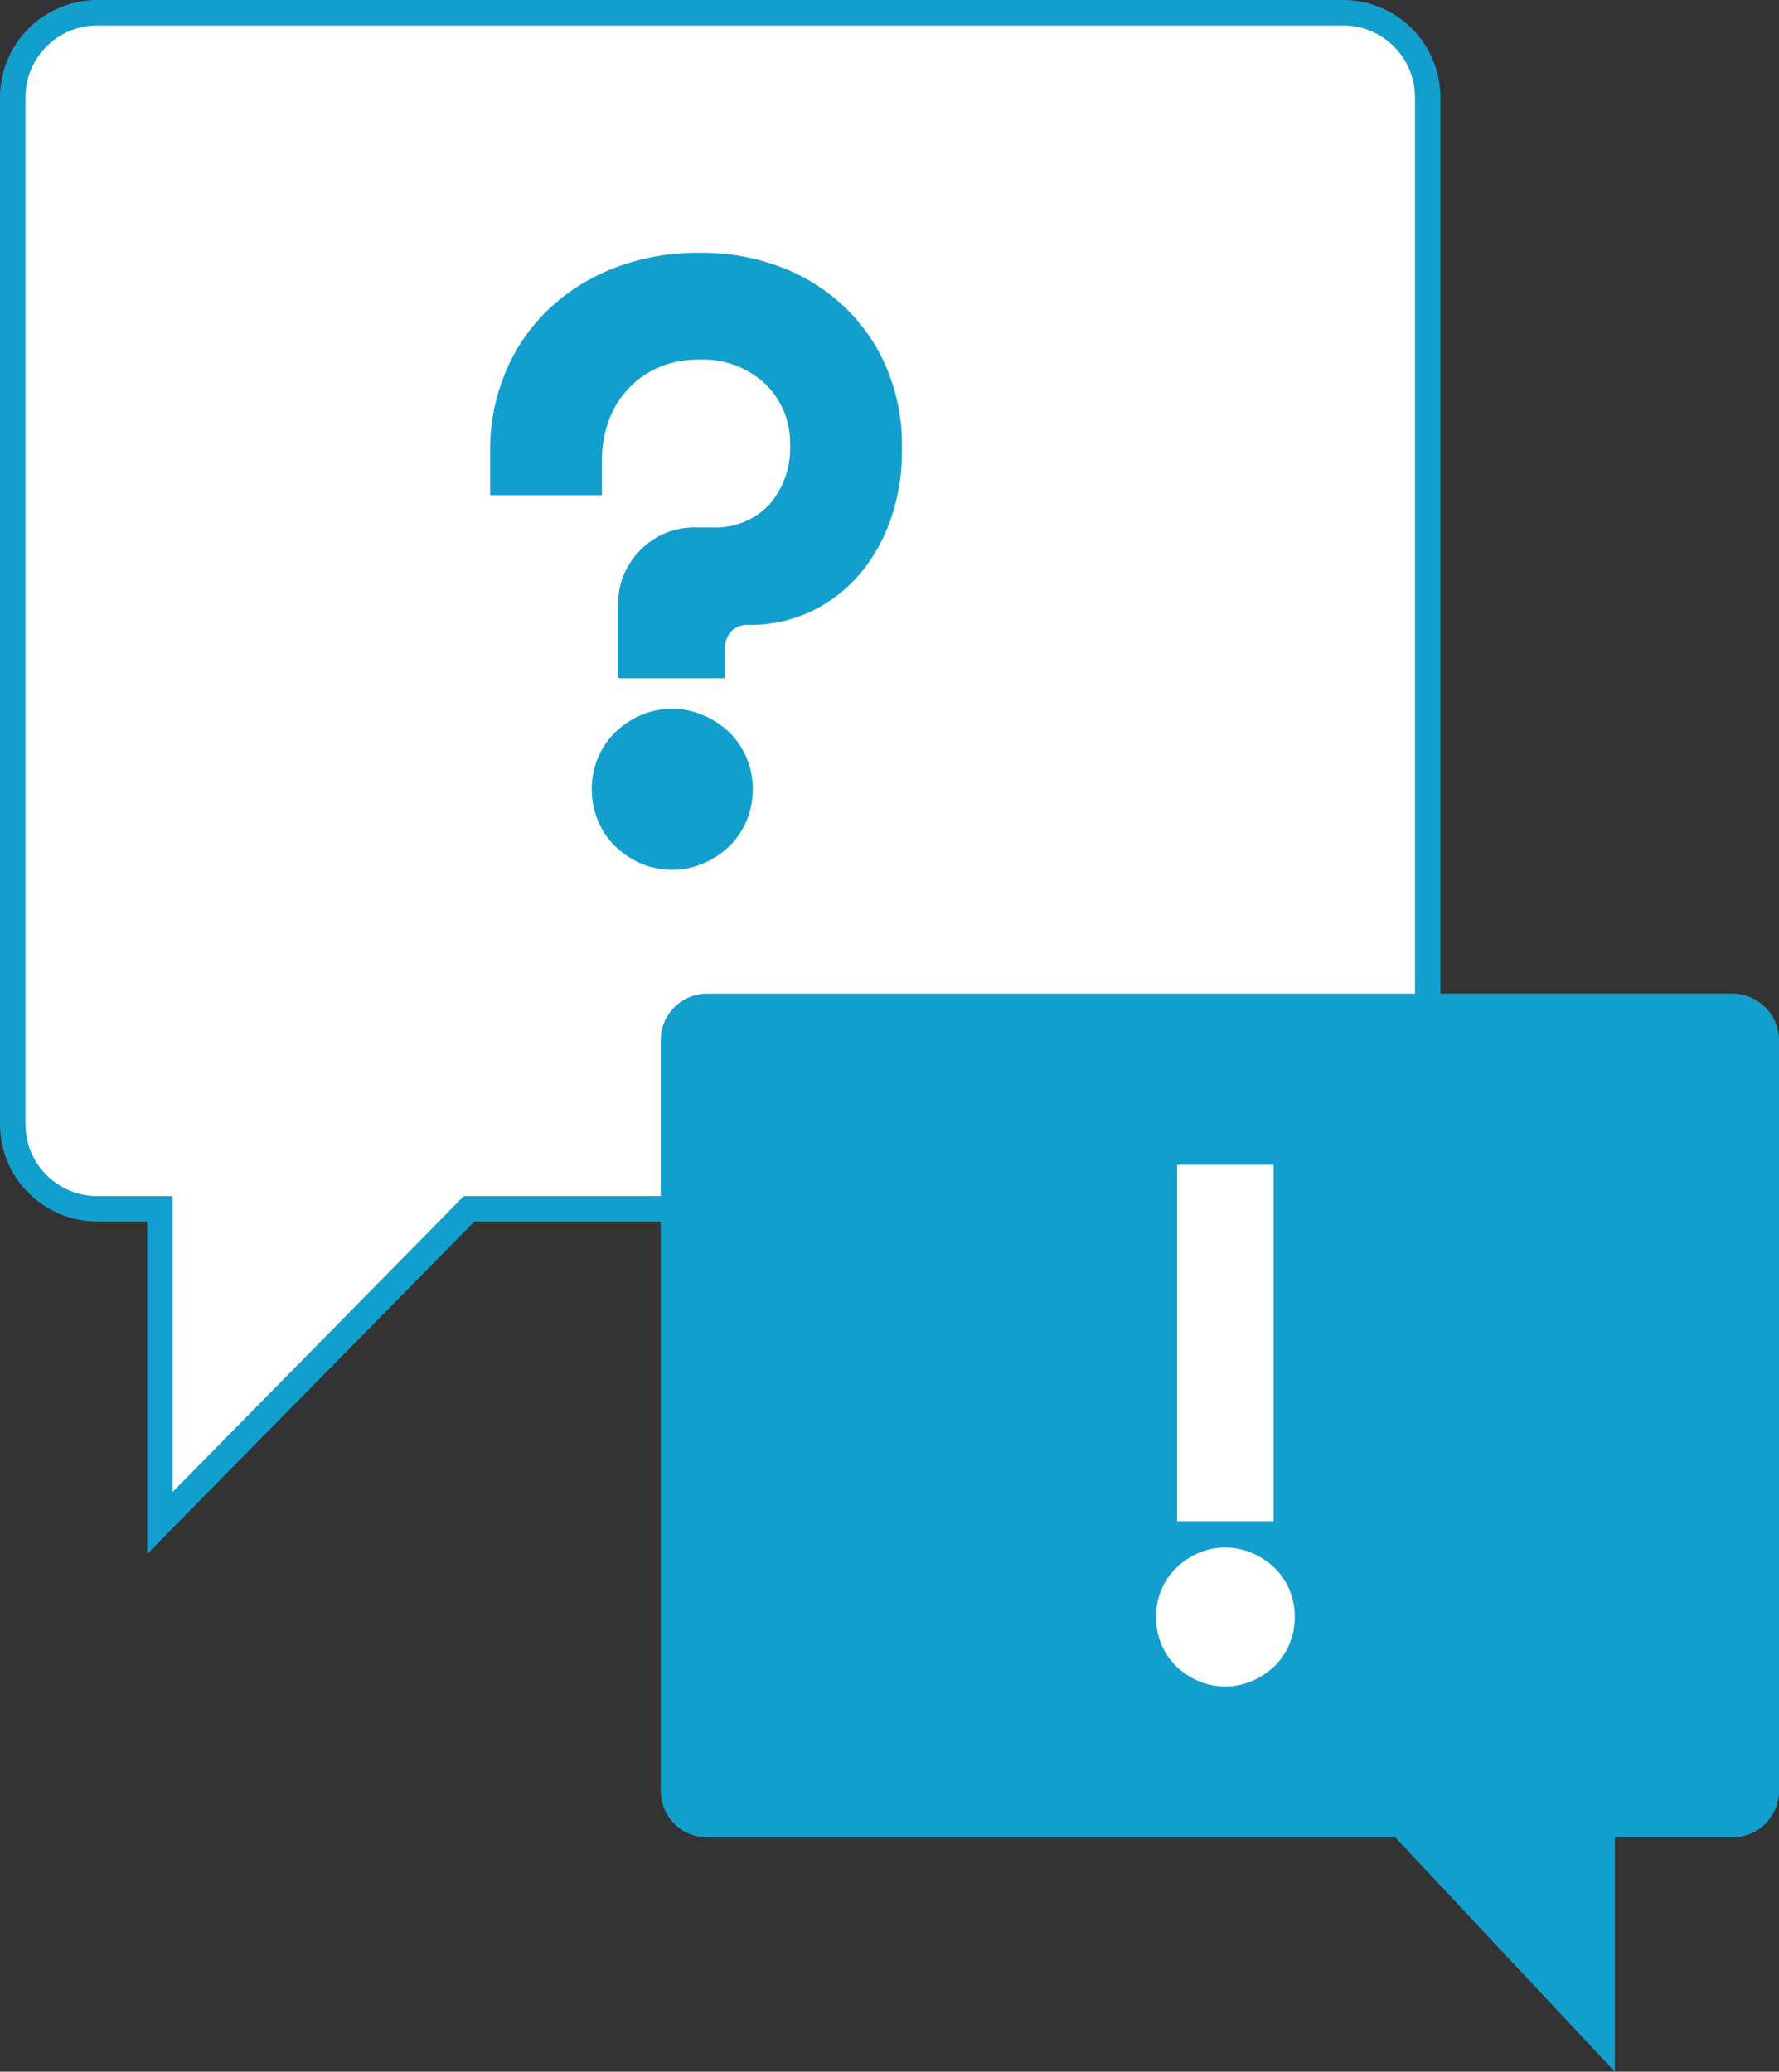
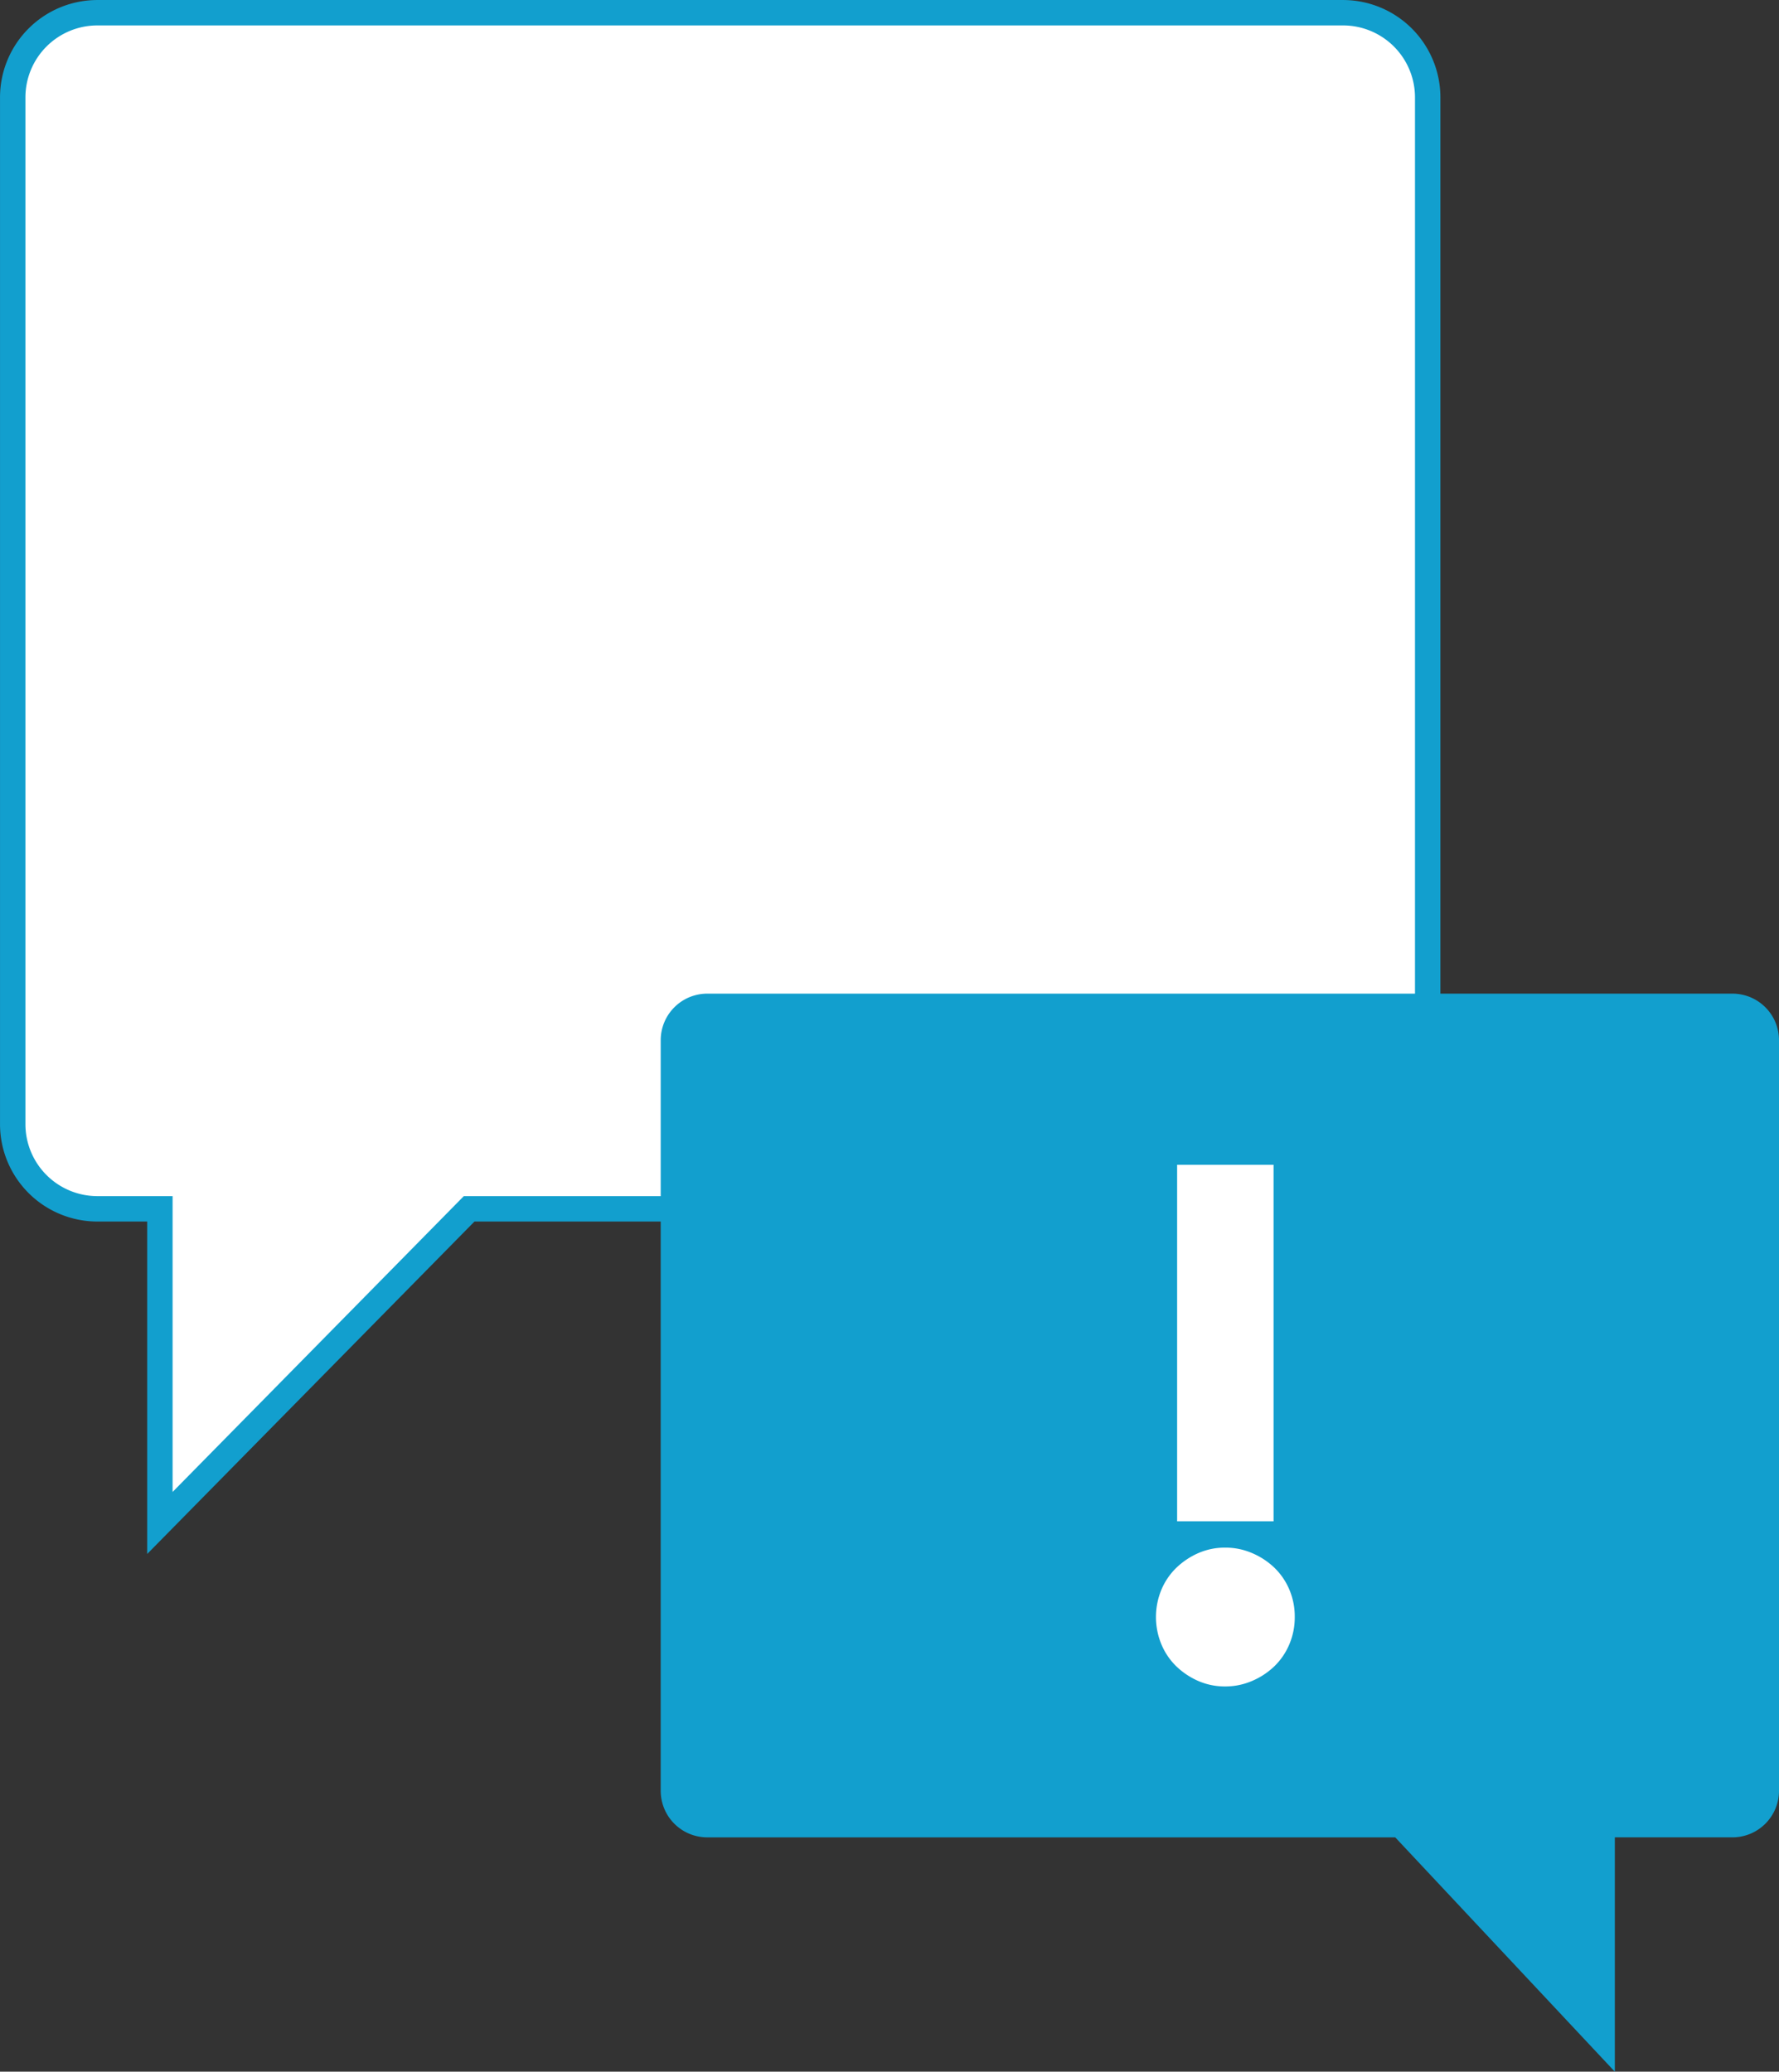
<svg xmlns="http://www.w3.org/2000/svg" width="105.021" height="122.31" viewBox="0 0 105.021 122.31">
  <rect x="0" y="0" width="105.021" height="122.31" fill="#333333" stroke="none" />
  <g id="Interview_icon_Green" data-name="Interview icon Green" transform="translate(0.751 0.751)">
    <path id="Union_1006" data-name="Union 1006" d="M8.688,70.617H5a5,5,0,0,1-5-5V5A5,5,0,0,1,5,0H78.531a5,5,0,0,1,5,5V65.617a5,5,0,0,1-5,5H26.944L8.688,89.163Z" fill="#fff" stroke="#129fce" stroke-width="1.5" />
    <path id="Union_1007" data-name="Union 1007" d="M2,61a2,2,0,0,1-2-2V14.688a2,2,0,0,1,2-2H9.691V0L21.58,12.687H62.517a2,2,0,0,1,2,2V59a2,2,0,0,1-2,2Z" transform="translate(103.52 119.662) rotate(180)" fill="#129fce" stroke="#129fce" stroke-width="1.5" />
-     <path id="Path_24652" data-name="Path 24652" d="M15.023-4.495A4.33,4.33,0,0,0,18.4-5.846,5.083,5.083,0,0,0,19.626-9.4a4.831,4.831,0,0,0-1.451-3.552A5.341,5.341,0,0,0,14.222-14.4a5.769,5.769,0,0,0-2.4.475,5.427,5.427,0,0,0-1.8,1.3,5.477,5.477,0,0,0-1.126,1.9A6.712,6.712,0,0,0,8.519-8.5v2.1h-6.6V-9.1a11.8,11.8,0,0,1,.826-4.353,10.91,10.91,0,0,1,2.4-3.7,11.8,11.8,0,0,1,3.9-2.577,13.539,13.539,0,0,1,5.279-.976,13.021,13.021,0,0,1,4.853.876A11.231,11.231,0,0,1,22.954-17.4a10.751,10.751,0,0,1,2.427,3.628A11.7,11.7,0,0,1,26.231-9.3V-9a12.111,12.111,0,0,1-.625,3.9,10.224,10.224,0,0,1-1.776,3.252A8.635,8.635,0,0,1,20.977.409a8.384,8.384,0,0,1-3.8.851,1.322,1.322,0,0,0-1.051.4,1.615,1.615,0,0,0-.35,1.1V4.411h-6.3V.108A4.452,4.452,0,0,1,10.8-3.169a4.452,4.452,0,0,1,3.277-1.326Zm2.4,15.461a4.712,4.712,0,0,1-.375,1.876,4.532,4.532,0,0,1-1.026,1.5,5.046,5.046,0,0,1-1.526,1,4.589,4.589,0,0,1-1.826.375,4.535,4.535,0,0,1-1.851-.375,5.138,5.138,0,0,1-1.5-1,4.532,4.532,0,0,1-1.026-1.5,4.878,4.878,0,0,1,0-3.753,4.532,4.532,0,0,1,1.026-1.5,5.138,5.138,0,0,1,1.5-1,4.535,4.535,0,0,1,1.851-.375,4.589,4.589,0,0,1,1.826.375,5.046,5.046,0,0,1,1.526,1,4.532,4.532,0,0,1,1.026,1.5A4.712,4.712,0,0,1,17.425,10.966Z" transform="translate(26.264 34.882)" fill="#129fce" />
    <path id="Path_24653" data-name="Path 24653" d="M12.219-17.5V3.549H6.526V-17.5ZM13.47,9.2a4.062,4.062,0,0,1-.323,1.617,3.907,3.907,0,0,1-.884,1.294,4.35,4.35,0,0,1-1.316.863,3.956,3.956,0,0,1-1.574.323,3.91,3.91,0,0,1-1.6-.323,4.429,4.429,0,0,1-1.294-.863A3.907,3.907,0,0,1,5.6,10.817a4.205,4.205,0,0,1,0-3.235,3.907,3.907,0,0,1,.884-1.294,4.429,4.429,0,0,1,1.294-.863,3.91,3.91,0,0,1,1.6-.323,3.956,3.956,0,0,1,1.574.323,4.35,4.35,0,0,1,1.316.863,3.907,3.907,0,0,1,.884,1.294A4.062,4.062,0,0,1,13.47,9.2Z" transform="translate(62.213 85.517)" fill="#fff" />
  </g>
</svg>